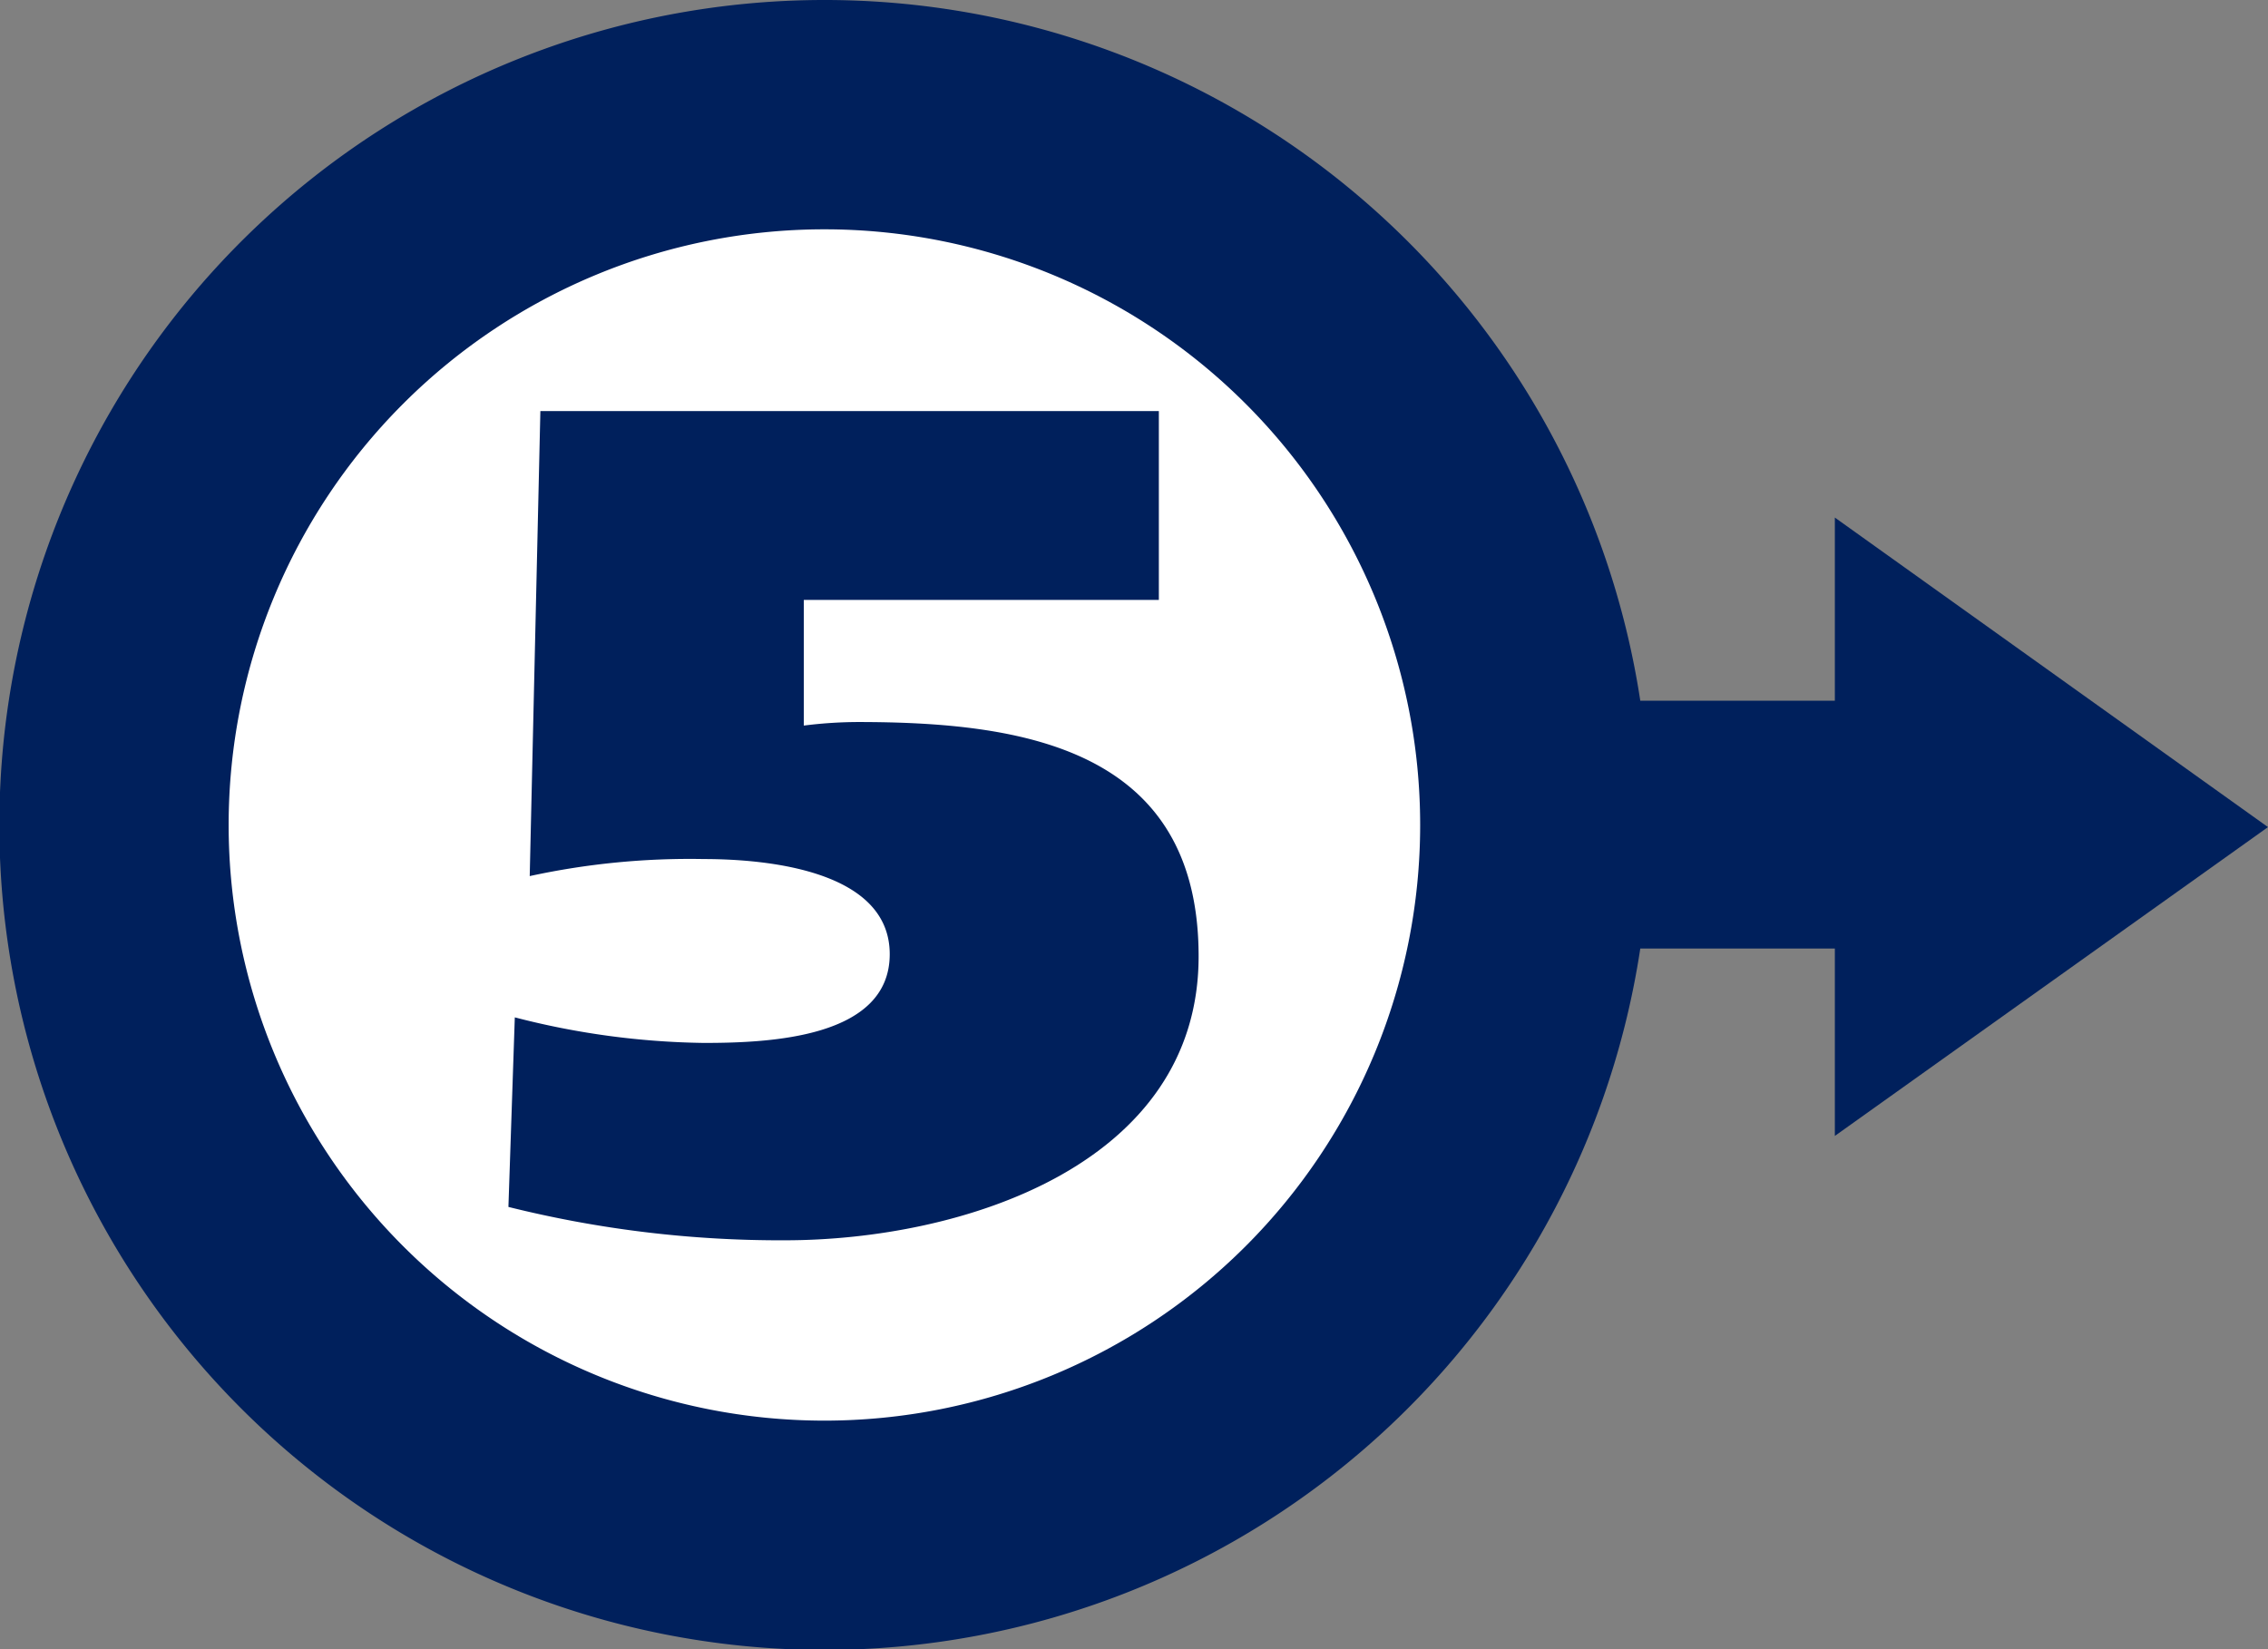
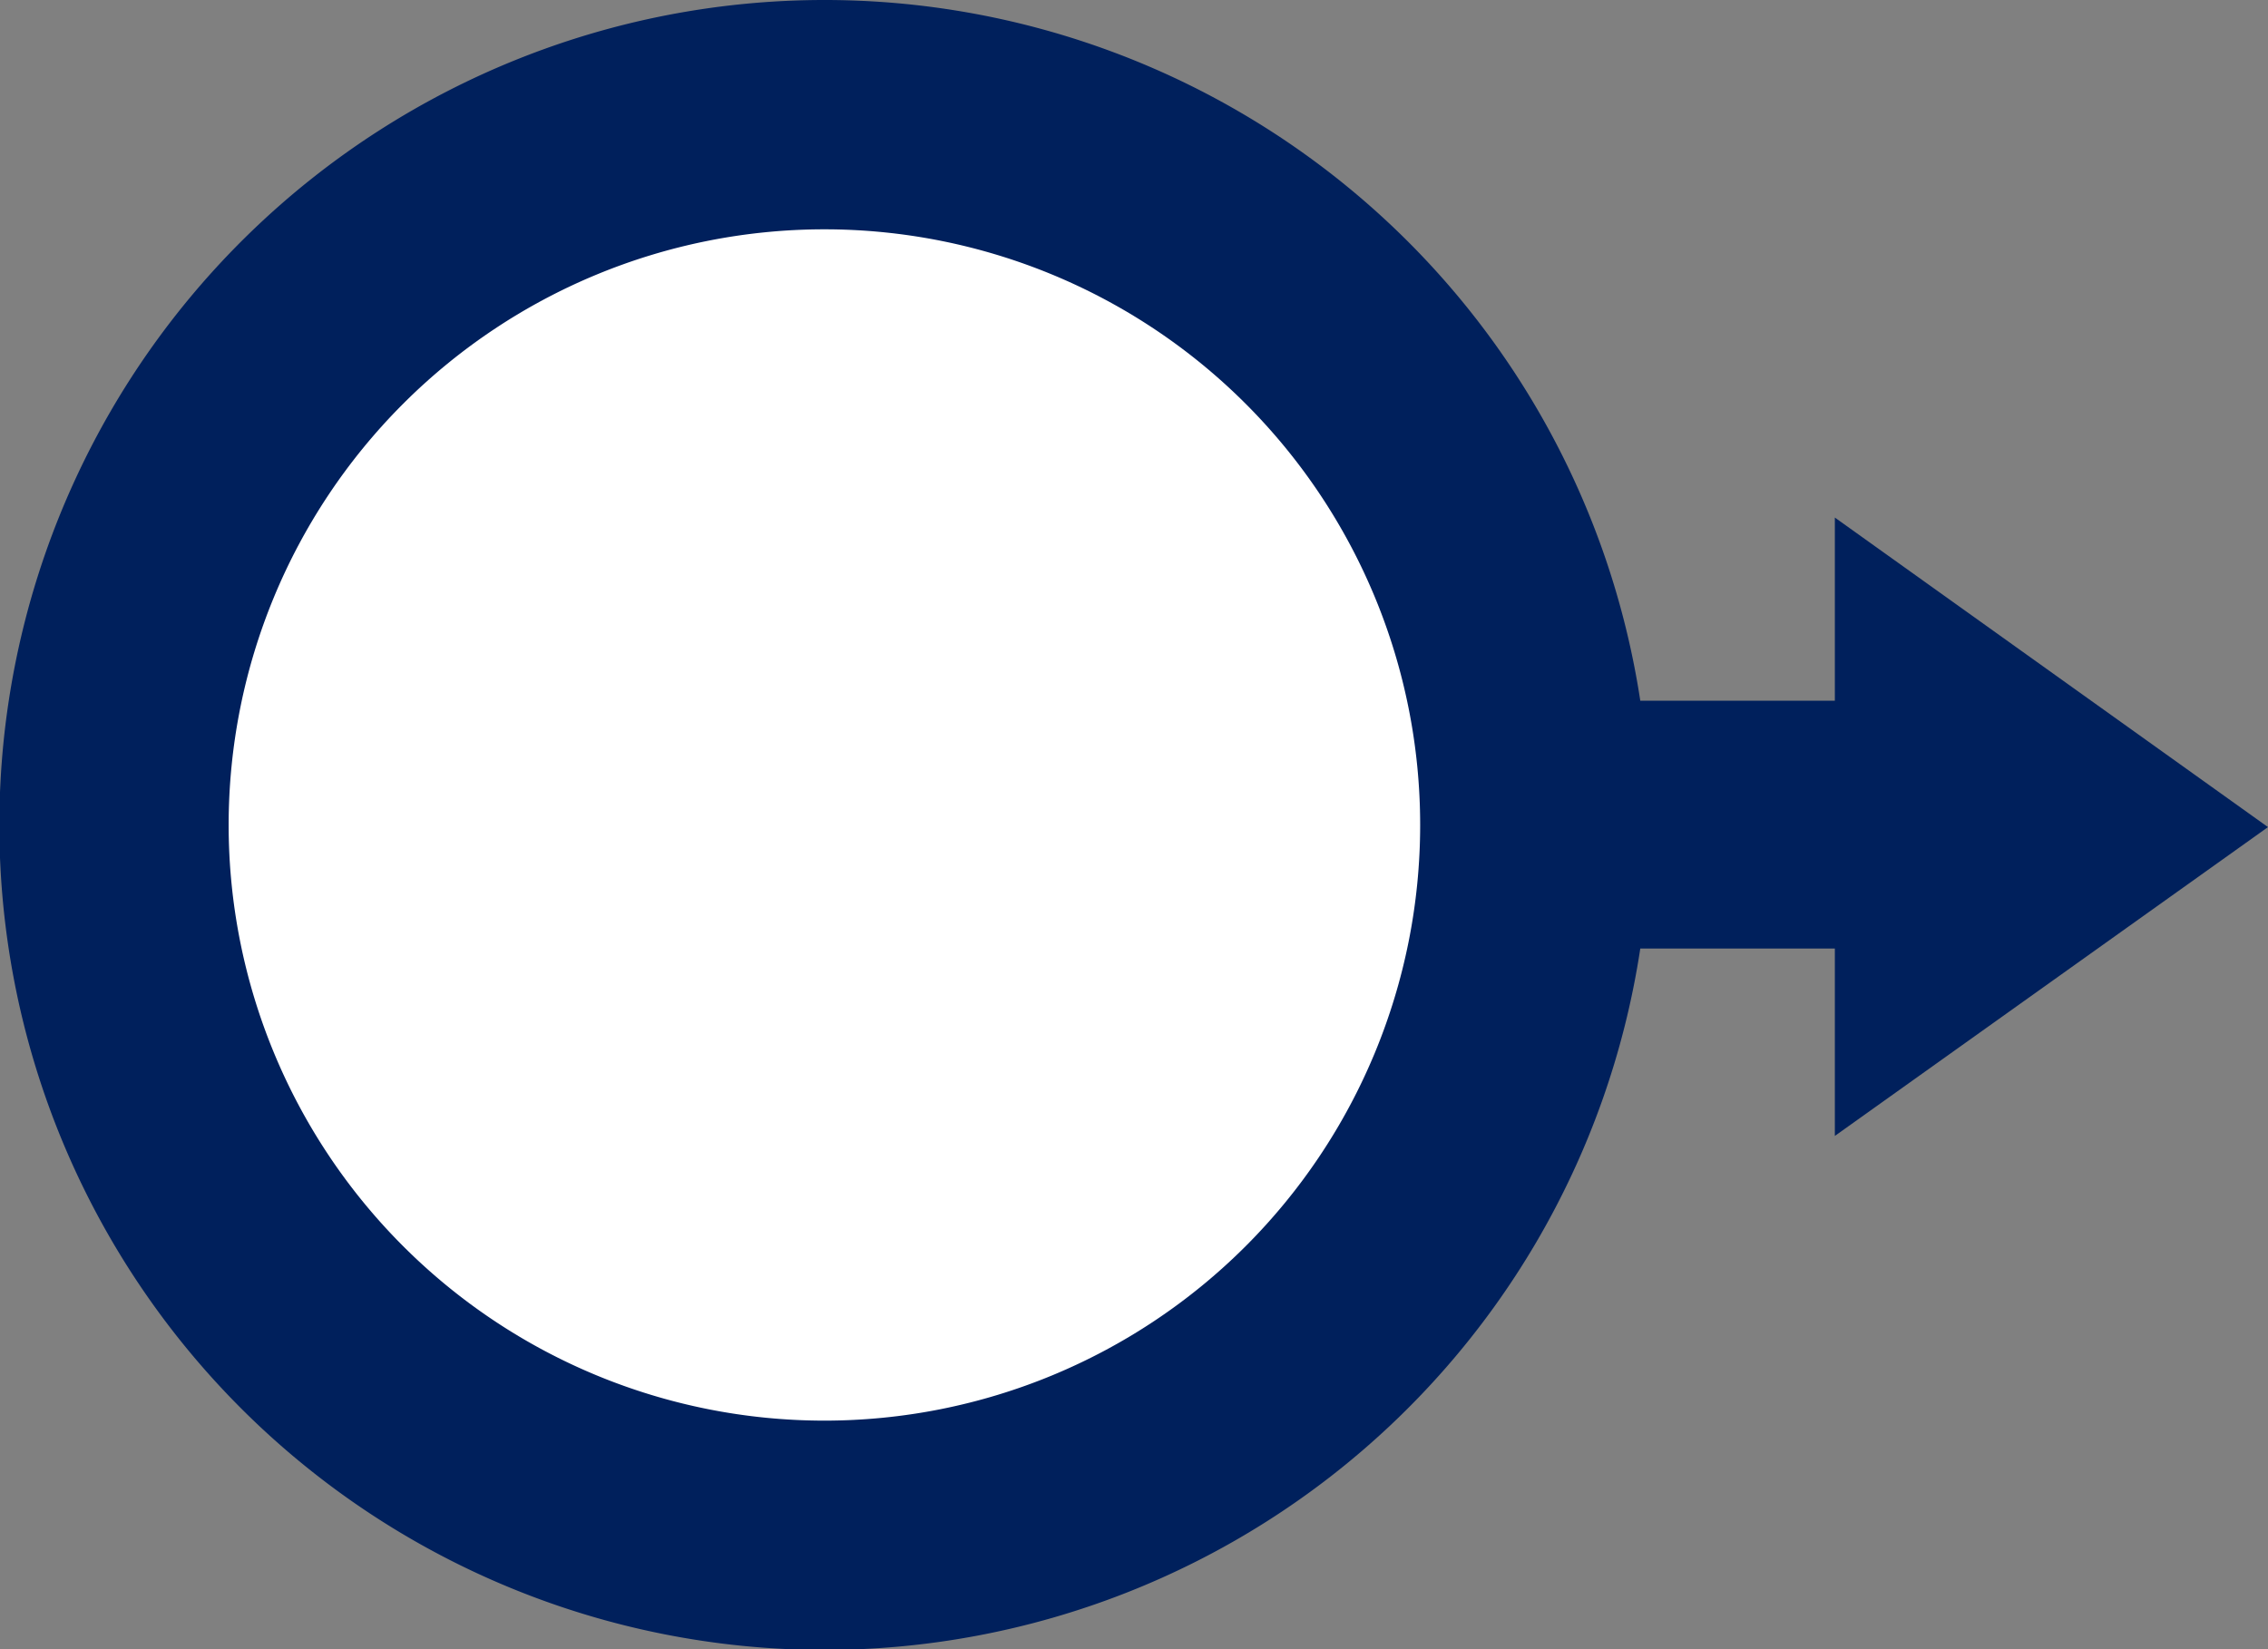
<svg xmlns="http://www.w3.org/2000/svg" viewBox="0 0 31.94 23.23">
  <rect x="0" y="0" width="31.94" height="23.23" fill="#808080" stroke="none" />
  <title>pin-05c</title>
  <g id="Capa_2" data-name="Capa 2">
    <g id="Capa_1-2" data-name="Capa 1">
      <path d="M11.61,0A11.62,11.62,0,1,0,23.1,13.36h2.74V16l6.1-4.35-6.1-4.36V9.87H23.1A11.62,11.62,0,0,0,11.61,0" style="fill:#00205c" />
      <path d="M20,11.62a8.39,8.39,0,1,1-8.39-8.39A8.39,8.39,0,0,1,20,11.62" style="fill:#fff" />
-       <path d="M7.25,14.33a11.15,11.15,0,0,0,2.66.36c.93,0,2.62-.07,2.62-1.25S10.8,12.1,9.91,12.1a10.61,10.61,0,0,0-2.45.24l.15-6.55h8.71V8.45h-5l0,1.77a6.19,6.19,0,0,1,.76-.05c2.3,0,4.8.36,4.8,3.3s-3.33,4-5.83,4A15.82,15.82,0,0,1,7.16,17Z" style="fill:#00205c" />
    </g>
  </g>
</svg>